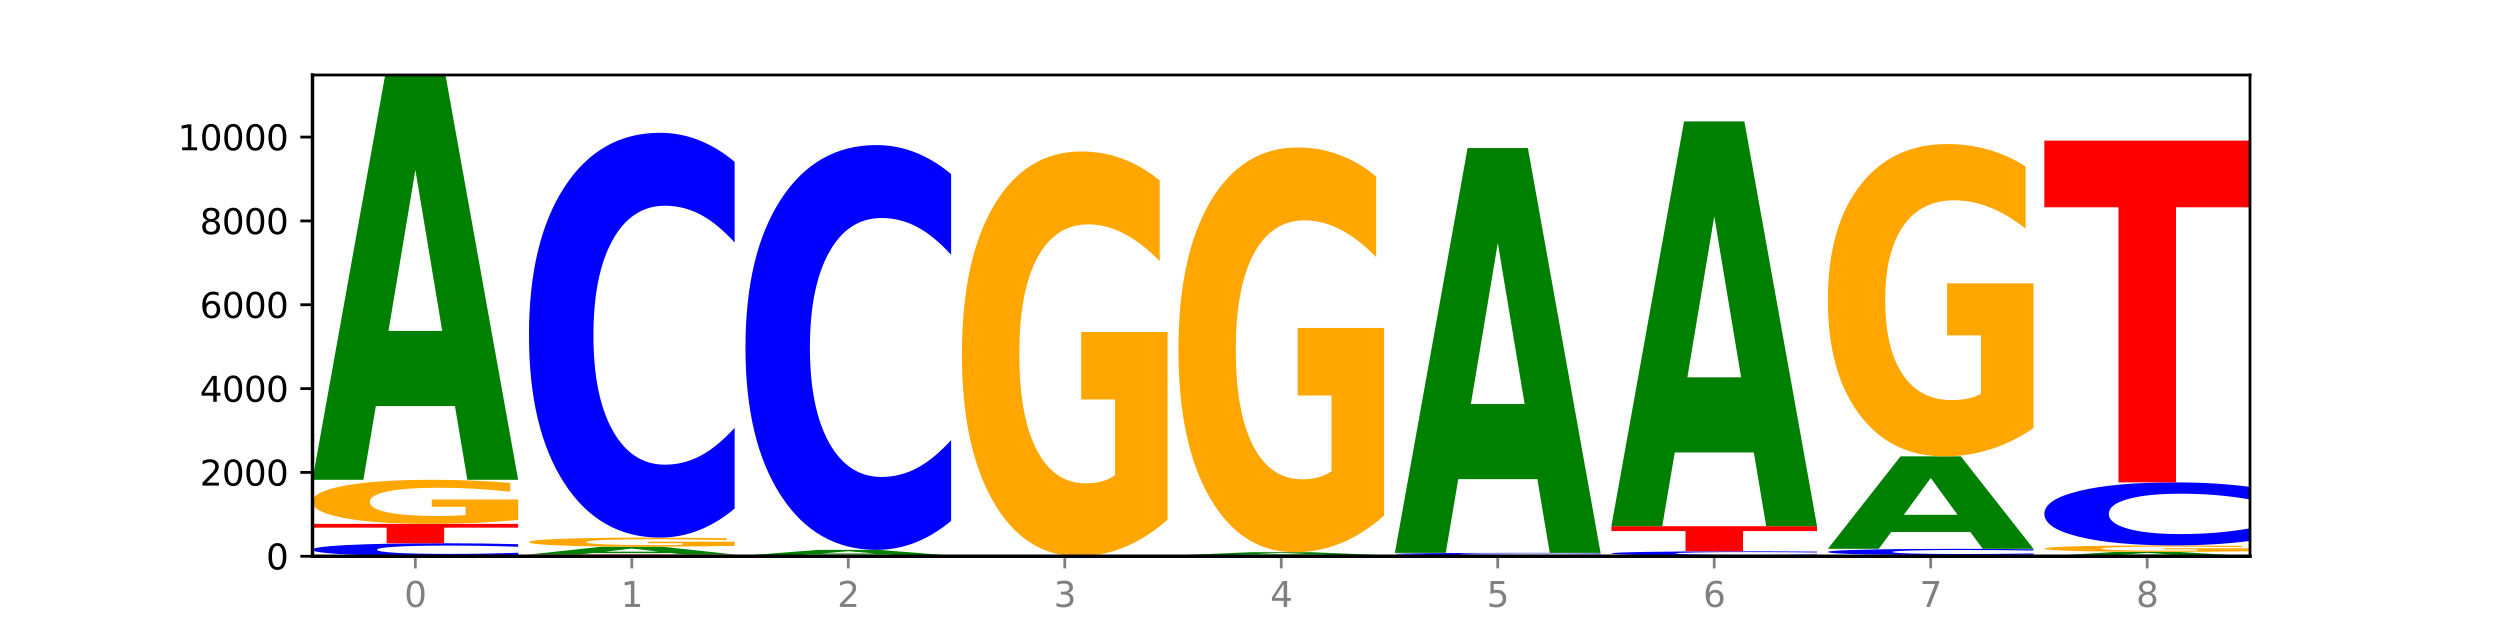
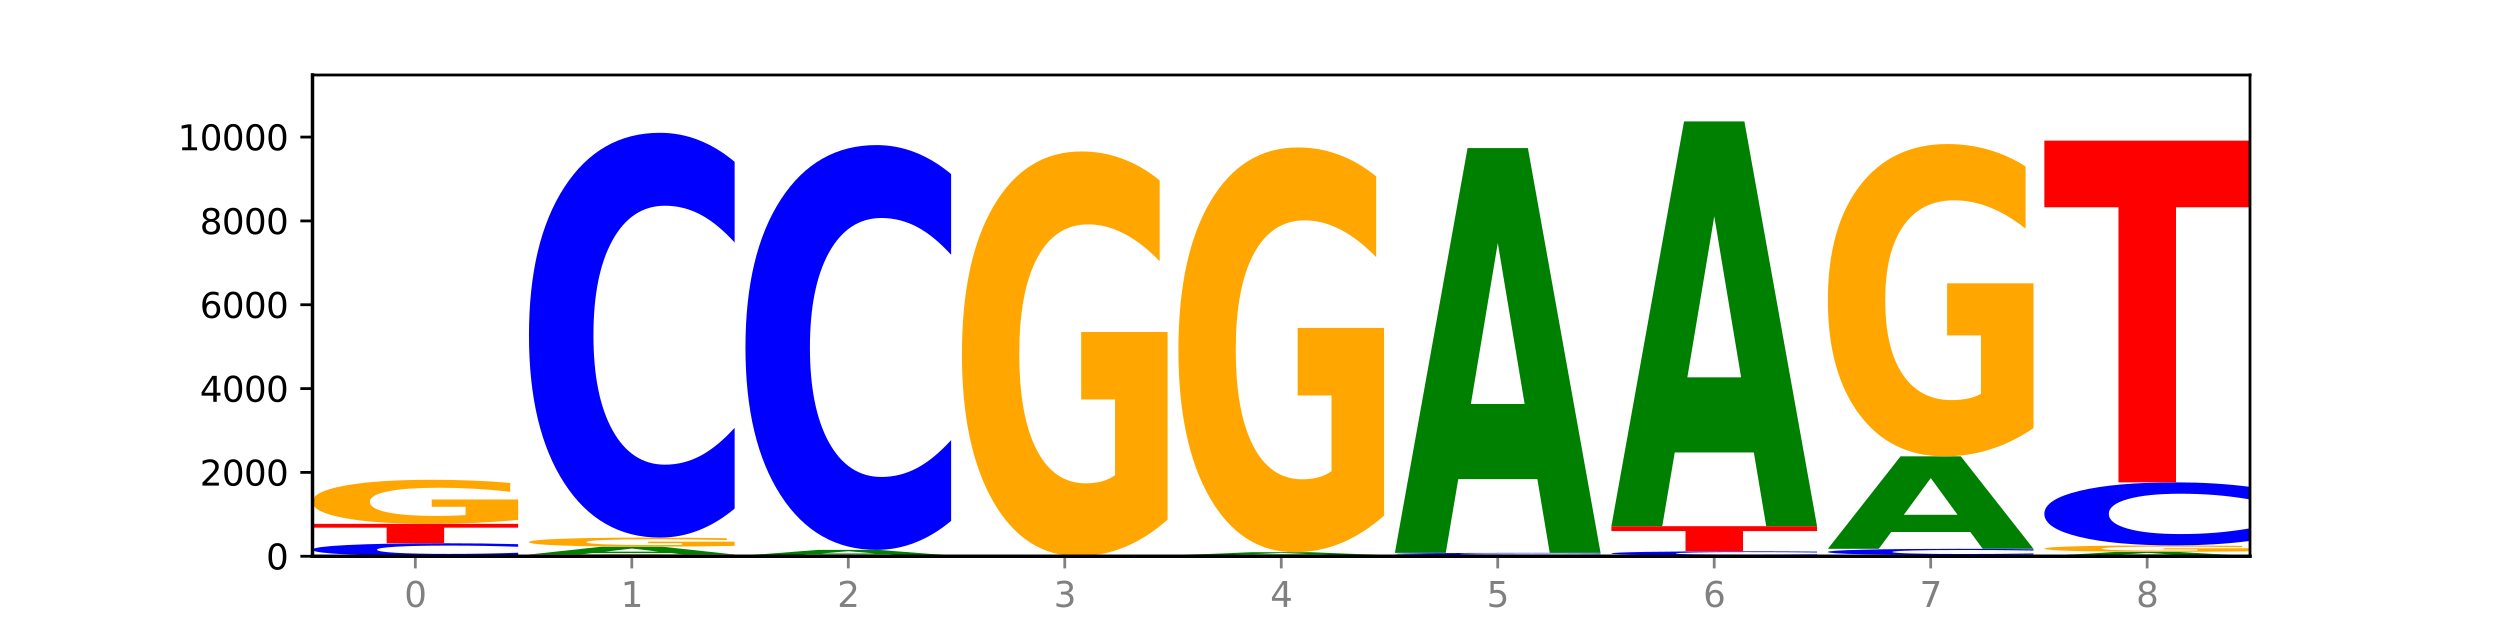
<svg xmlns="http://www.w3.org/2000/svg" xmlns:xlink="http://www.w3.org/1999/xlink" width="720pt" height="180pt" viewBox="0 0 720 180" version="1.1">
  <defs>
    <style type="text/css">*{stroke-linejoin: round; stroke-linecap: butt}</style>
  </defs>
  <g id="figure_1">
    <g id="patch_1">
      <path d="M 0 180  L 720 180  L 720 0  L 0 0  z " style="fill: #ffffff" />
    </g>
    <g id="axes_1">
      <g id="patch_2">
        <path d="M 90 160.2  L 648 160.2  L 648 21.6  L 90 21.6  z " style="fill: #ffffff" />
      </g>
      <g id="line2d_1">
        <path d="M 90 160.2  L 648 160.2  " clip-path="url(#p241998b9f7)" style="fill: none; stroke: #000000; stroke-width: 0.5; stroke-linecap: square" />
      </g>
      <g id="patch_3">
        <path d="M 149.229 159.932  Q 144.275 160.065 138.917 160.132  Q 133.56 160.2 127.725 160.2  Q 110.325 160.2 100.163 159.696  Q 90 159.192 90 158.33  Q 90 157.465 100.163 156.962  Q 110.325 156.458 127.725 156.458  Q 133.56 156.458 138.917 156.526  Q 144.275 156.593 149.229 156.726  L 149.229 157.472  Q 144.23 157.296 139.38 157.214  Q 134.53 157.132 129.173 157.132  Q 119.562 157.132 114.056 157.451  Q 108.564 157.77 108.564 158.33  Q 108.564 158.888 114.056 159.207  Q 119.562 159.526 129.173 159.526  Q 134.53 159.526 139.38 159.444  Q 144.23 159.361 149.229 159.185  L 149.229 159.932  z " clip-path="url(#p241998b9f7)" style="fill: #0000ff" />
      </g>
      <g id="patch_4">
        <path d="M 90 150.88  L 149.229 150.88  L 149.229 151.968  L 127.92 151.968  L 127.92 156.458  L 111.35 156.458  L 111.35 151.968  L 90 151.968  L 90 150.88  z " clip-path="url(#p241998b9f7)" style="fill: #ff0000" />
      </g>
      <g id="patch_5">
        <path d="M 149.229 149.731  Q 143.256 150.306 136.831 150.594  Q 130.406 150.88 123.557 150.88  Q 108.079 150.88 99.04 149.17  Q 90 147.459 90 144.534  Q 90 141.575 99.199 139.878  Q 108.411 138.18 124.433 138.18  Q 130.605 138.18 136.26 138.411  Q 141.928 138.64 146.946 139.091  L 146.946 141.622  Q 141.769 141.043 136.645 140.757  Q 131.521 140.468 126.371 140.468  Q 116.84 140.468 111.677 141.523  Q 106.513 142.575 106.513 144.534  Q 106.513 146.476 111.491 147.535  Q 116.469 148.593 125.628 148.593  Q 128.123 148.593 130.26 148.532  Q 132.397 148.469 134.097 148.338  L 134.097 145.961  L 124.34 145.961  L 124.34 143.844  L 149.229 143.844  L 149.229 149.731  z " clip-path="url(#p241998b9f7)" style="fill: #ffa600" />
      </g>
      <g id="patch_6">
-         <path d="M 131.028 116.943  L 108.249 116.943  L 104.653 138.18  L 90 138.18  L 110.926 21.6  L 128.303 21.6  L 149.229 138.18  L 134.588 138.18  L 131.028 116.943  z M 111.882 95.306  L 127.359 95.306  L 119.633 48.934  L 111.882 95.306  z " clip-path="url(#p241998b9f7)" style="fill: #008000" />
-       </g>
+         </g>
      <g id="patch_7">
        <path d="M 152.346 159.705  L 211.575 159.705  L 211.575 159.802  L 190.267 159.802  L 190.267 160.2  L 173.696 160.2  L 173.696 159.802  L 152.346 159.802  L 152.346 159.705  z " clip-path="url(#p241998b9f7)" style="fill: #ff0000" />
      </g>
      <g id="patch_8">
        <path d="M 193.374 159.294  L 170.596 159.294  L 166.999 159.705  L 152.346 159.705  L 173.272 157.448  L 190.65 157.448  L 211.575 159.705  L 196.935 159.705  L 193.374 159.294  z M 174.229 158.875  L 189.705 158.875  L 181.979 157.977  L 174.229 158.875  z " clip-path="url(#p241998b9f7)" style="fill: #008000" />
      </g>
      <g id="patch_9">
        <path d="M 211.575 157.211  Q 205.602 157.329 199.177 157.389  Q 192.753 157.448 185.903 157.448  Q 170.426 157.448 161.386 157.095  Q 152.346 156.742 152.346 156.139  Q 152.346 155.528 161.545 155.178  Q 170.758 154.828 186.779 154.828  Q 192.952 154.828 198.607 154.876  Q 204.275 154.923 209.292 155.016  L 209.292 155.538  Q 204.115 155.418 198.992 155.359  Q 193.868 155.3 188.717 155.3  Q 179.187 155.3 174.023 155.517  Q 168.859 155.734 168.859 156.139  Q 168.859 156.539 173.837 156.758  Q 178.815 156.976 187.974 156.976  Q 190.47 156.976 192.607 156.963  Q 194.744 156.95 196.443 156.923  L 196.443 156.433  L 186.686 156.433  L 186.686 155.996  L 211.575 155.996  L 211.575 157.211  z " clip-path="url(#p241998b9f7)" style="fill: #ffa600" />
      </g>
      <g id="patch_10">
        <path d="M 211.575 146.471  Q 206.621 150.614 201.264 152.709  Q 195.906 154.828 190.071 154.828  Q 172.671 154.828 162.509 139.127  Q 152.346 123.425 152.346 96.574  Q 152.346 69.626 162.509 53.949  Q 172.671 38.247 190.071 38.247  Q 195.906 38.247 201.264 40.367  Q 206.621 42.462 211.575 46.604  L 211.575 69.843  Q 206.576 64.352 201.726 61.8  Q 196.876 59.247 191.519 59.247  Q 181.909 59.247 176.402 69.193  Q 170.91 79.114 170.91 96.574  Q 170.91 113.961 176.402 123.907  Q 181.909 133.828 191.519 133.828  Q 196.876 133.828 201.726 131.276  Q 206.576 128.699 211.575 123.208  L 211.575 146.471  z " clip-path="url(#p241998b9f7)" style="fill: #0000ff" />
      </g>
      <g id="patch_11">
        <path d="M 273.922 160.181  Q 267.948 160.191 261.524 160.195  Q 255.099 160.2 248.25 160.2  Q 232.772 160.2 223.732 160.172  Q 214.693 160.145 214.693 160.097  Q 214.693 160.05 223.892 160.022  Q 233.104 159.995 249.126 159.995  Q 255.298 159.995 260.953 159.999  Q 266.621 160.002 271.639 160.009  L 271.639 160.05  Q 266.462 160.041 261.338 160.036  Q 256.214 160.032 251.064 160.032  Q 241.533 160.032 236.369 160.049  Q 231.206 160.066 231.206 160.097  Q 231.206 160.129 236.184 160.146  Q 241.161 160.163 250.32 160.163  Q 252.816 160.163 254.953 160.162  Q 257.09 160.161 258.789 160.159  L 258.789 160.121  L 249.033 160.121  L 249.033 160.086  L 273.922 160.086  L 273.922 160.181  z " clip-path="url(#p241998b9f7)" style="fill: #ffa600" />
      </g>
      <g id="patch_12">
        <path d="M 255.721 159.698  L 232.942 159.698  L 229.346 159.995  L 214.693 159.995  L 235.618 158.365  L 252.996 158.365  L 273.922 159.995  L 259.281 159.995  L 255.721 159.698  z M 236.575 159.395  L 252.051 159.395  L 244.325 158.747  L 236.575 159.395  z " clip-path="url(#p241998b9f7)" style="fill: #008000" />
      </g>
      <g id="patch_13">
        <path d="M 273.922 150.009  Q 268.967 154.151 263.61 156.246  Q 258.253 158.365 252.418 158.365  Q 235.018 158.365 224.855 142.664  Q 214.693 126.962 214.693 100.111  Q 214.693 73.163 224.855 57.486  Q 235.018 41.785 252.418 41.785  Q 258.253 41.785 263.61 43.904  Q 268.967 45.999 273.922 50.141  L 273.922 73.38  Q 268.923 67.889 264.073 65.337  Q 259.223 62.784 253.865 62.784  Q 244.255 62.784 238.748 72.73  Q 233.257 82.652 233.257 100.111  Q 233.257 117.498 238.748 127.444  Q 244.255 137.366 253.865 137.366  Q 259.223 137.366 264.073 134.813  Q 268.923 132.236 273.922 126.746  L 273.922 150.009  z " clip-path="url(#p241998b9f7)" style="fill: #0000ff" />
      </g>
      <g id="patch_14">
        <path d="M 336.268 149.652  Q 330.295 154.926 323.87 157.575  Q 317.445 160.2 310.596 160.2  Q 295.118 160.2 286.079 144.499  Q 277.039 128.797 277.039 101.946  Q 277.039 74.782 286.238 59.201  Q 295.45 43.62 311.472 43.62  Q 317.645 43.62 323.299 45.739  Q 328.967 47.834 333.985 51.976  L 333.985 75.215  Q 328.808 69.893 323.684 67.268  Q 318.561 64.619 313.41 64.619  Q 303.879 64.619 298.716 74.3  Q 293.552 83.957 293.552 101.946  Q 293.552 119.766 298.53 129.496  Q 303.508 139.201 312.667 139.201  Q 315.162 139.201 317.299 138.647  Q 319.437 138.069 321.136 136.865  L 321.136 115.046  L 311.379 115.046  L 311.379 95.612  L 336.268 95.612  L 336.268 149.652  z " clip-path="url(#p241998b9f7)" style="fill: #ffa600" />
      </g>
      <g id="patch_15">
        <path d="M 339.385 159.898  L 398.615 159.898  L 398.615 159.957  L 377.306 159.957  L 377.306 160.2  L 360.735 160.2  L 360.735 159.957  L 339.385 159.957  L 339.385 159.898  z " clip-path="url(#p241998b9f7)" style="fill: #ff0000" />
      </g>
      <g id="patch_16">
        <path d="M 380.413 159.742  L 357.635 159.742  L 354.038 159.898  L 339.385 159.898  L 360.311 159.041  L 377.689 159.041  L 398.615 159.898  L 383.974 159.898  L 380.413 159.742  z M 361.268 159.583  L 376.744 159.583  L 369.018 159.242  L 361.268 159.583  z " clip-path="url(#p241998b9f7)" style="fill: #008000" />
      </g>
      <g id="patch_17">
        <path d="M 398.615 148.493  Q 392.641 153.767 386.217 156.416  Q 379.792 159.041 372.942 159.041  Q 357.465 159.041 348.425 143.34  Q 339.385 127.638 339.385 100.787  Q 339.385 73.623 348.584 58.042  Q 357.797 42.461 373.818 42.461  Q 379.991 42.461 385.646 44.58  Q 391.314 46.675 396.331 50.817  L 396.331 74.056  Q 391.154 68.734 386.031 66.109  Q 380.907 63.46 375.757 63.46  Q 366.226 63.46 361.062 73.141  Q 355.898 82.798 355.898 100.787  Q 355.898 118.608 360.876 128.337  Q 365.854 138.042 375.013 138.042  Q 377.509 138.042 379.646 137.488  Q 381.783 136.91 383.482 135.706  L 383.482 113.888  L 373.726 113.888  L 373.726 94.453  L 398.615 94.453  L 398.615 148.493  z " clip-path="url(#p241998b9f7)" style="fill: #ffa600" />
      </g>
      <g id="patch_18">
        <path d="M 401.732 160.115  L 460.961 160.115  L 460.961 160.132  L 439.652 160.132  L 439.652 160.2  L 423.082 160.2  L 423.082 160.132  L 401.732 160.132  L 401.732 160.115  z " clip-path="url(#p241998b9f7)" style="fill: #ff0000" />
      </g>
      <g id="patch_19">
        <path d="M 460.961 160.099  Q 454.988 160.107 448.563 160.111  Q 442.138 160.115 435.289 160.115  Q 419.811 160.115 410.772 160.091  Q 401.732 160.067 401.732 160.025  Q 401.732 159.983 410.931 159.959  Q 420.143 159.934 436.165 159.934  Q 442.337 159.934 447.992 159.938  Q 453.66 159.941 458.678 159.947  L 458.678 159.983  Q 453.501 159.975 448.377 159.971  Q 443.253 159.967 438.103 159.967  Q 428.572 159.967 423.408 159.982  Q 418.245 159.997 418.245 160.025  Q 418.245 160.053 423.223 160.068  Q 428.2 160.083 437.36 160.083  Q 439.855 160.083 441.992 160.082  Q 444.129 160.081 445.828 160.079  L 445.828 160.045  L 436.072 160.045  L 436.072 160.015  L 460.961 160.015  L 460.961 160.099  z " clip-path="url(#p241998b9f7)" style="fill: #ffa600" />
      </g>
      <g id="patch_20">
        <path d="M 460.961 159.883  Q 456.006 159.909 450.649 159.921  Q 445.292 159.934 439.457 159.934  Q 422.057 159.934 411.894 159.838  Q 401.732 159.743 401.732 159.579  Q 401.732 159.414 411.894 159.318  Q 422.057 159.222 439.457 159.222  Q 445.292 159.222 450.649 159.235  Q 456.006 159.248 460.961 159.273  L 460.961 159.415  Q 455.962 159.382 451.112 159.366  Q 446.262 159.35 440.904 159.35  Q 431.294 159.35 425.788 159.411  Q 420.296 159.472 420.296 159.579  Q 420.296 159.685 425.788 159.745  Q 431.294 159.806 440.904 159.806  Q 446.262 159.806 451.112 159.791  Q 455.962 159.775 460.961 159.741  L 460.961 159.883  z " clip-path="url(#p241998b9f7)" style="fill: #0000ff" />
      </g>
      <g id="patch_21">
        <path d="M 442.76 137.985  L 419.981 137.985  L 416.385 159.222  L 401.732 159.222  L 422.658 42.642  L 440.035 42.642  L 460.961 159.222  L 446.32 159.222  L 442.76 137.985  z M 423.614 116.348  L 439.091 116.348  L 431.365 69.975  L 423.614 116.348  z " clip-path="url(#p241998b9f7)" style="fill: #008000" />
      </g>
      <g id="patch_22">
        <path d="M 523.307 160.185  Q 517.334 160.192 510.909 160.196  Q 504.485 160.2 497.635 160.2  Q 482.158 160.2 473.118 160.177  Q 464.078 160.154 464.078 160.116  Q 464.078 160.076 473.277 160.054  Q 482.489 160.031 498.511 160.031  Q 504.684 160.031 510.338 160.034  Q 516.007 160.037 521.024 160.043  L 521.024 160.077  Q 515.847 160.069 510.723 160.065  Q 505.6 160.061 500.449 160.061  Q 490.918 160.061 485.755 160.075  Q 480.591 160.089 480.591 160.116  Q 480.591 160.141 485.569 160.155  Q 490.547 160.17 499.706 160.17  Q 502.201 160.17 504.339 160.169  Q 506.476 160.168 508.175 160.166  L 508.175 160.135  L 498.418 160.135  L 498.418 160.106  L 523.307 160.106  L 523.307 160.185  z " clip-path="url(#p241998b9f7)" style="fill: #ffa600" />
      </g>
      <g id="patch_23">
        <path d="M 523.307 159.941  Q 518.353 159.986 512.996 160.008  Q 507.638 160.031 501.803 160.031  Q 484.403 160.031 474.241 159.862  Q 464.078 159.693 464.078 159.404  Q 464.078 159.113 474.241 158.945  Q 484.403 158.775 501.803 158.775  Q 507.638 158.775 512.996 158.798  Q 518.353 158.821 523.307 158.865  L 523.307 159.116  Q 518.308 159.057 513.458 159.029  Q 508.608 159.002 503.251 159.002  Q 493.641 159.002 488.134 159.109  Q 482.642 159.216 482.642 159.404  Q 482.642 159.591 488.134 159.698  Q 493.641 159.805 503.251 159.805  Q 508.608 159.805 513.458 159.777  Q 518.308 159.75 523.307 159.69  L 523.307 159.941  z " clip-path="url(#p241998b9f7)" style="fill: #0000ff" />
      </g>
      <g id="patch_24">
        <path d="M 464.078 151.544  L 523.307 151.544  L 523.307 152.955  L 501.999 152.955  L 501.999 158.775  L 485.428 158.775  L 485.428 152.955  L 464.078 152.955  L 464.078 151.544  z " clip-path="url(#p241998b9f7)" style="fill: #ff0000" />
      </g>
      <g id="patch_25">
        <path d="M 505.106 130.307  L 482.328 130.307  L 478.731 151.544  L 464.078 151.544  L 485.004 34.964  L 502.382 34.964  L 523.307 151.544  L 508.667 151.544  L 505.106 130.307  z M 485.961 108.67  L 501.437 108.67  L 493.711 62.298  L 485.961 108.67  z " clip-path="url(#p241998b9f7)" style="fill: #008000" />
      </g>
      <g id="patch_26">
-         <path d="M 526.425 159.886  L 585.654 159.886  L 585.654 159.947  L 564.345 159.947  L 564.345 160.2  L 547.775 160.2  L 547.775 159.947  L 526.425 159.947  L 526.425 159.886  z " clip-path="url(#p241998b9f7)" style="fill: #ff0000" />
+         <path d="M 526.425 159.886  L 585.654 159.886  L 564.345 159.947  L 564.345 160.2  L 547.775 160.2  L 547.775 159.947  L 526.425 159.947  L 526.425 159.886  z " clip-path="url(#p241998b9f7)" style="fill: #ff0000" />
      </g>
      <g id="patch_27">
        <path d="M 585.654 159.755  Q 580.699 159.82 575.342 159.853  Q 569.985 159.886 564.15 159.886  Q 546.75 159.886 536.587 159.641  Q 526.425 159.395 526.425 158.975  Q 526.425 158.554 536.587 158.309  Q 546.75 158.063 564.15 158.063  Q 569.985 158.063 575.342 158.096  Q 580.699 158.129 585.654 158.194  L 585.654 158.557  Q 580.654 158.471 575.805 158.432  Q 570.955 158.392 565.597 158.392  Q 555.987 158.392 550.48 158.547  Q 544.989 158.702 544.989 158.975  Q 544.989 159.247 550.48 159.403  Q 555.987 159.558 565.597 159.558  Q 570.955 159.558 575.805 159.518  Q 580.654 159.478 585.654 159.392  L 585.654 159.755  z " clip-path="url(#p241998b9f7)" style="fill: #0000ff" />
      </g>
      <g id="patch_28">
        <path d="M 567.453 153.212  L 544.674 153.212  L 541.077 158.063  L 526.425 158.063  L 547.35 131.432  L 564.728 131.432  L 585.654 158.063  L 571.013 158.063  L 567.453 153.212  z M 548.307 148.269  L 563.783 148.269  L 556.057 137.676  L 548.307 148.269  z " clip-path="url(#p241998b9f7)" style="fill: #008000" />
      </g>
      <g id="patch_29">
        <path d="M 585.654 123.294  Q 579.68 127.363 573.256 129.407  Q 566.831 131.432 559.982 131.432  Q 544.504 131.432 535.464 119.317  Q 526.425 107.203 526.425 86.485  Q 526.425 65.526 535.624 53.505  Q 544.836 41.483 560.858 41.483  Q 567.03 41.483 572.685 43.118  Q 578.353 44.734 583.37 47.93  L 583.37 65.861  Q 578.194 61.754 573.07 59.729  Q 567.946 57.685 562.796 57.685  Q 553.265 57.685 548.101 65.155  Q 542.938 72.606 542.938 86.485  Q 542.938 100.235 547.915 107.742  Q 552.893 115.23 562.052 115.23  Q 564.548 115.23 566.685 114.802  Q 568.822 114.356 570.521 113.427  L 570.521 96.593  L 560.765 96.593  L 560.765 81.599  L 585.654 81.599  L 585.654 123.294  z " clip-path="url(#p241998b9f7)" style="fill: #ffa600" />
      </g>
      <g id="patch_30">
        <path d="M 629.799 159.969  L 607.02 159.969  L 603.424 160.2  L 588.771 160.2  L 609.697 158.932  L 627.074 158.932  L 648 160.2  L 633.359 160.2  L 629.799 159.969  z M 610.653 159.734  L 626.13 159.734  L 618.404 159.23  L 610.653 159.734  z " clip-path="url(#p241998b9f7)" style="fill: #008000" />
      </g>
      <g id="patch_31">
        <path d="M 648 158.765  Q 642.027 158.849 635.602 158.891  Q 629.177 158.932 622.328 158.932  Q 606.85 158.932 597.811 158.684  Q 588.771 158.435 588.771 158.009  Q 588.771 157.579 597.97 157.332  Q 607.182 157.085 623.204 157.085  Q 629.376 157.085 635.031 157.119  Q 640.699 157.152 645.717 157.218  L 645.717 157.586  Q 640.54 157.502 635.416 157.46  Q 630.292 157.418 625.142 157.418  Q 615.611 157.418 610.448 157.571  Q 605.284 157.724 605.284 158.009  Q 605.284 158.292 610.262 158.446  Q 615.24 158.6 624.399 158.6  Q 626.894 158.6 629.031 158.591  Q 631.168 158.582 632.868 158.563  L 632.868 158.217  L 623.111 158.217  L 623.111 157.909  L 648 157.909  L 648 158.765  z " clip-path="url(#p241998b9f7)" style="fill: #ffa600" />
      </g>
      <g id="patch_32">
        <path d="M 648 155.783  Q 643.046 156.429 637.688 156.755  Q 632.331 157.085 626.496 157.085  Q 609.096 157.085 598.933 154.638  Q 588.771 152.191 588.771 148.007  Q 588.771 143.807 598.933 141.364  Q 609.096 138.917 626.496 138.917  Q 632.331 138.917 637.688 139.247  Q 643.046 139.574 648 140.219  L 648 143.841  Q 643.001 142.985 638.151 142.587  Q 633.301 142.19 627.944 142.19  Q 618.333 142.19 612.827 143.74  Q 607.335 145.286 607.335 148.007  Q 607.335 150.716 612.827 152.266  Q 618.333 153.813 627.944 153.813  Q 633.301 153.813 638.151 153.415  Q 643.001 153.013 648 152.158  L 648 155.783  z " clip-path="url(#p241998b9f7)" style="fill: #0000ff" />
      </g>
      <g id="patch_33">
        <path d="M 588.771 40.505  L 648 40.505  L 648 59.698  L 626.691 59.698  L 626.691 138.917  L 610.121 138.917  L 610.121 59.698  L 588.771 59.698  L 588.771 40.505  z " clip-path="url(#p241998b9f7)" style="fill: #ff0000" />
      </g>
      <g id="matplotlib.axis_1">
        <g id="xtick_1">
          <g id="line2d_2">
            <defs>
              <path id="m0950c38710" d="M 0 0  L 0 3.5  " style="stroke: #808080; stroke-width: 0.8" />
            </defs>
            <g>
              <use xlink:href="#m0950c38710" x="119.615" y="160.2" style="fill: #808080; stroke: #808080; stroke-width: 0.8" />
            </g>
          </g>
          <g id="text_1">
            <g style="fill: #808080" transform="translate(116.433 174.798) scale(0.1 -0.1)">
              <defs>
                <path id="DejaVuSans-30" d="M 2034 4250  Q 1547 4250 1301 3770  Q 1056 3291 1056 2328  Q 1056 1369 1301 889  Q 1547 409 2034 409  Q 2525 409 2770 889  Q 3016 1369 3016 2328  Q 3016 3291 2770 3770  Q 2525 4250 2034 4250  z M 2034 4750  Q 2819 4750 3233 4129  Q 3647 3509 3647 2328  Q 3647 1150 3233 529  Q 2819 -91 2034 -91  Q 1250 -91 836 529  Q 422 1150 422 2328  Q 422 3509 836 4129  Q 1250 4750 2034 4750  z " transform="scale(0.016)" />
              </defs>
              <use xlink:href="#DejaVuSans-30" />
            </g>
          </g>
        </g>
        <g id="xtick_2">
          <g id="line2d_3">
            <g>
              <use xlink:href="#m0950c38710" x="181.961" y="160.2" style="fill: #808080; stroke: #808080; stroke-width: 0.8" />
            </g>
          </g>
          <g id="text_2">
            <g style="fill: #808080" transform="translate(178.78 174.798) scale(0.1 -0.1)">
              <defs>
                <path id="DejaVuSans-31" d="M 794 531  L 1825 531  L 1825 4091  L 703 3866  L 703 4441  L 1819 4666  L 2450 4666  L 2450 531  L 3481 531  L 3481 0  L 794 0  L 794 531  z " transform="scale(0.016)" />
              </defs>
              <use xlink:href="#DejaVuSans-31" />
            </g>
          </g>
        </g>
        <g id="xtick_3">
          <g id="line2d_4">
            <g>
              <use xlink:href="#m0950c38710" x="244.307" y="160.2" style="fill: #808080; stroke: #808080; stroke-width: 0.8" />
            </g>
          </g>
          <g id="text_3">
            <g style="fill: #808080" transform="translate(241.126 174.798) scale(0.1 -0.1)">
              <defs>
                <path id="DejaVuSans-32" d="M 1228 531  L 3431 531  L 3431 0  L 469 0  L 469 531  Q 828 903 1448 1529  Q 2069 2156 2228 2338  Q 2531 2678 2651 2914  Q 2772 3150 2772 3378  Q 2772 3750 2511 3984  Q 2250 4219 1831 4219  Q 1534 4219 1204 4116  Q 875 4013 500 3803  L 500 4441  Q 881 4594 1212 4672  Q 1544 4750 1819 4750  Q 2544 4750 2975 4387  Q 3406 4025 3406 3419  Q 3406 3131 3298 2873  Q 3191 2616 2906 2266  Q 2828 2175 2409 1742  Q 1991 1309 1228 531  z " transform="scale(0.016)" />
              </defs>
              <use xlink:href="#DejaVuSans-32" />
            </g>
          </g>
        </g>
        <g id="xtick_4">
          <g id="line2d_5">
            <g>
              <use xlink:href="#m0950c38710" x="306.654" y="160.2" style="fill: #808080; stroke: #808080; stroke-width: 0.8" />
            </g>
          </g>
          <g id="text_4">
            <g style="fill: #808080" transform="translate(303.472 174.798) scale(0.1 -0.1)">
              <defs>
                <path id="DejaVuSans-33" d="M 2597 2516  Q 3050 2419 3304 2112  Q 3559 1806 3559 1356  Q 3559 666 3084 287  Q 2609 -91 1734 -91  Q 1441 -91 1130 -33  Q 819 25 488 141  L 488 750  Q 750 597 1062 519  Q 1375 441 1716 441  Q 2309 441 2620 675  Q 2931 909 2931 1356  Q 2931 1769 2642 2001  Q 2353 2234 1838 2234  L 1294 2234  L 1294 2753  L 1863 2753  Q 2328 2753 2575 2939  Q 2822 3125 2822 3475  Q 2822 3834 2567 4026  Q 2313 4219 1838 4219  Q 1578 4219 1281 4162  Q 984 4106 628 3988  L 628 4550  Q 988 4650 1302 4700  Q 1616 4750 1894 4750  Q 2613 4750 3031 4423  Q 3450 4097 3450 3541  Q 3450 3153 3228 2886  Q 3006 2619 2597 2516  z " transform="scale(0.016)" />
              </defs>
              <use xlink:href="#DejaVuSans-33" />
            </g>
          </g>
        </g>
        <g id="xtick_5">
          <g id="line2d_6">
            <g>
              <use xlink:href="#m0950c38710" x="369" y="160.2" style="fill: #808080; stroke: #808080; stroke-width: 0.8" />
            </g>
          </g>
          <g id="text_5">
            <g style="fill: #808080" transform="translate(365.819 174.798) scale(0.1 -0.1)">
              <defs>
                <path id="DejaVuSans-34" d="M 2419 4116  L 825 1625  L 2419 1625  L 2419 4116  z M 2253 4666  L 3047 4666  L 3047 1625  L 3713 1625  L 3713 1100  L 3047 1100  L 3047 0  L 2419 0  L 2419 1100  L 313 1100  L 313 1709  L 2253 4666  z " transform="scale(0.016)" />
              </defs>
              <use xlink:href="#DejaVuSans-34" />
            </g>
          </g>
        </g>
        <g id="xtick_6">
          <g id="line2d_7">
            <g>
              <use xlink:href="#m0950c38710" x="431.346" y="160.2" style="fill: #808080; stroke: #808080; stroke-width: 0.8" />
            </g>
          </g>
          <g id="text_6">
            <g style="fill: #808080" transform="translate(428.165 174.798) scale(0.1 -0.1)">
              <defs>
                <path id="DejaVuSans-35" d="M 691 4666  L 3169 4666  L 3169 4134  L 1269 4134  L 1269 2991  Q 1406 3038 1543 3061  Q 1681 3084 1819 3084  Q 2600 3084 3056 2656  Q 3513 2228 3513 1497  Q 3513 744 3044 326  Q 2575 -91 1722 -91  Q 1428 -91 1123 -41  Q 819 9 494 109  L 494 744  Q 775 591 1075 516  Q 1375 441 1709 441  Q 2250 441 2565 725  Q 2881 1009 2881 1497  Q 2881 1984 2565 2268  Q 2250 2553 1709 2553  Q 1456 2553 1204 2497  Q 953 2441 691 2322  L 691 4666  z " transform="scale(0.016)" />
              </defs>
              <use xlink:href="#DejaVuSans-35" />
            </g>
          </g>
        </g>
        <g id="xtick_7">
          <g id="line2d_8">
            <g>
              <use xlink:href="#m0950c38710" x="493.693" y="160.2" style="fill: #808080; stroke: #808080; stroke-width: 0.8" />
            </g>
          </g>
          <g id="text_7">
            <g style="fill: #808080" transform="translate(490.511 174.798) scale(0.1 -0.1)">
              <defs>
                <path id="DejaVuSans-36" d="M 2113 2584  Q 1688 2584 1439 2293  Q 1191 2003 1191 1497  Q 1191 994 1439 701  Q 1688 409 2113 409  Q 2538 409 2786 701  Q 3034 994 3034 1497  Q 3034 2003 2786 2293  Q 2538 2584 2113 2584  z M 3366 4563  L 3366 3988  Q 3128 4100 2886 4159  Q 2644 4219 2406 4219  Q 1781 4219 1451 3797  Q 1122 3375 1075 2522  Q 1259 2794 1537 2939  Q 1816 3084 2150 3084  Q 2853 3084 3261 2657  Q 3669 2231 3669 1497  Q 3669 778 3244 343  Q 2819 -91 2113 -91  Q 1303 -91 875 529  Q 447 1150 447 2328  Q 447 3434 972 4092  Q 1497 4750 2381 4750  Q 2619 4750 2861 4703  Q 3103 4656 3366 4563  z " transform="scale(0.016)" />
              </defs>
              <use xlink:href="#DejaVuSans-36" />
            </g>
          </g>
        </g>
        <g id="xtick_8">
          <g id="line2d_9">
            <g>
              <use xlink:href="#m0950c38710" x="556.039" y="160.2" style="fill: #808080; stroke: #808080; stroke-width: 0.8" />
            </g>
          </g>
          <g id="text_8">
            <g style="fill: #808080" transform="translate(552.858 174.798) scale(0.1 -0.1)">
              <defs>
                <path id="DejaVuSans-37" d="M 525 4666  L 3525 4666  L 3525 4397  L 1831 0  L 1172 0  L 2766 4134  L 525 4134  L 525 4666  z " transform="scale(0.016)" />
              </defs>
              <use xlink:href="#DejaVuSans-37" />
            </g>
          </g>
        </g>
        <g id="xtick_9">
          <g id="line2d_10">
            <g>
              <use xlink:href="#m0950c38710" x="618.385" y="160.2" style="fill: #808080; stroke: #808080; stroke-width: 0.8" />
            </g>
          </g>
          <g id="text_9">
            <g style="fill: #808080" transform="translate(615.204 174.798) scale(0.1 -0.1)">
              <defs>
                <path id="DejaVuSans-38" d="M 2034 2216  Q 1584 2216 1326 1975  Q 1069 1734 1069 1313  Q 1069 891 1326 650  Q 1584 409 2034 409  Q 2484 409 2743 651  Q 3003 894 3003 1313  Q 3003 1734 2745 1975  Q 2488 2216 2034 2216  z M 1403 2484  Q 997 2584 770 2862  Q 544 3141 544 3541  Q 544 4100 942 4425  Q 1341 4750 2034 4750  Q 2731 4750 3128 4425  Q 3525 4100 3525 3541  Q 3525 3141 3298 2862  Q 3072 2584 2669 2484  Q 3125 2378 3379 2068  Q 3634 1759 3634 1313  Q 3634 634 3220 271  Q 2806 -91 2034 -91  Q 1263 -91 848 271  Q 434 634 434 1313  Q 434 1759 690 2068  Q 947 2378 1403 2484  z M 1172 3481  Q 1172 3119 1398 2916  Q 1625 2713 2034 2713  Q 2441 2713 2670 2916  Q 2900 3119 2900 3481  Q 2900 3844 2670 4047  Q 2441 4250 2034 4250  Q 1625 4250 1398 4047  Q 1172 3844 1172 3481  z " transform="scale(0.016)" />
              </defs>
              <use xlink:href="#DejaVuSans-38" />
            </g>
          </g>
        </g>
      </g>
      <g id="matplotlib.axis_2">
        <g id="ytick_1">
          <g id="line2d_11">
            <defs>
              <path id="m95c958e21c" d="M 0 0  L -3.5 0  " style="stroke: #000000; stroke-width: 0.8" />
            </defs>
            <g>
              <use xlink:href="#m95c958e21c" x="90" y="160.2" style="stroke: #000000; stroke-width: 0.8" />
            </g>
          </g>
          <g id="text_10">
            <g transform="translate(76.638 163.999) scale(0.1 -0.1)">
              <use xlink:href="#DejaVuSans-30" />
            </g>
          </g>
        </g>
        <g id="ytick_2">
          <g id="line2d_12">
            <g>
              <use xlink:href="#m95c958e21c" x="90" y="136.056" style="stroke: #000000; stroke-width: 0.8" />
            </g>
          </g>
          <g id="text_11">
            <g transform="translate(57.55 139.855) scale(0.1 -0.1)">
              <use xlink:href="#DejaVuSans-32" />
              <use xlink:href="#DejaVuSans-30" x="63.623" />
              <use xlink:href="#DejaVuSans-30" x="127.246" />
              <use xlink:href="#DejaVuSans-30" x="190.869" />
            </g>
          </g>
        </g>
        <g id="ytick_3">
          <g id="line2d_13">
            <g>
              <use xlink:href="#m95c958e21c" x="90" y="111.912" style="stroke: #000000; stroke-width: 0.8" />
            </g>
          </g>
          <g id="text_12">
            <g transform="translate(57.55 115.711) scale(0.1 -0.1)">
              <use xlink:href="#DejaVuSans-34" />
              <use xlink:href="#DejaVuSans-30" x="63.623" />
              <use xlink:href="#DejaVuSans-30" x="127.246" />
              <use xlink:href="#DejaVuSans-30" x="190.869" />
            </g>
          </g>
        </g>
        <g id="ytick_4">
          <g id="line2d_14">
            <g>
              <use xlink:href="#m95c958e21c" x="90" y="87.767" style="stroke: #000000; stroke-width: 0.8" />
            </g>
          </g>
          <g id="text_13">
            <g transform="translate(57.55 91.567) scale(0.1 -0.1)">
              <use xlink:href="#DejaVuSans-36" />
              <use xlink:href="#DejaVuSans-30" x="63.623" />
              <use xlink:href="#DejaVuSans-30" x="127.246" />
              <use xlink:href="#DejaVuSans-30" x="190.869" />
            </g>
          </g>
        </g>
        <g id="ytick_5">
          <g id="line2d_15">
            <g>
              <use xlink:href="#m95c958e21c" x="90" y="63.623" style="stroke: #000000; stroke-width: 0.8" />
            </g>
          </g>
          <g id="text_14">
            <g transform="translate(57.55 67.422) scale(0.1 -0.1)">
              <use xlink:href="#DejaVuSans-38" />
              <use xlink:href="#DejaVuSans-30" x="63.623" />
              <use xlink:href="#DejaVuSans-30" x="127.246" />
              <use xlink:href="#DejaVuSans-30" x="190.869" />
            </g>
          </g>
        </g>
        <g id="ytick_6">
          <g id="line2d_16">
            <g>
              <use xlink:href="#m95c958e21c" x="90" y="39.479" style="stroke: #000000; stroke-width: 0.8" />
            </g>
          </g>
          <g id="text_15">
            <g transform="translate(51.188 43.278) scale(0.1 -0.1)">
              <use xlink:href="#DejaVuSans-31" />
              <use xlink:href="#DejaVuSans-30" x="63.623" />
              <use xlink:href="#DejaVuSans-30" x="127.246" />
              <use xlink:href="#DejaVuSans-30" x="190.869" />
              <use xlink:href="#DejaVuSans-30" x="254.492" />
            </g>
          </g>
        </g>
      </g>
      <g id="patch_34">
        <path d="M 90 160.2  L 90 21.6  " style="fill: none; stroke: #000000; stroke-linejoin: miter; stroke-linecap: square" />
      </g>
      <g id="patch_35">
        <path d="M 648 160.2  L 648 21.6  " style="fill: none; stroke: #000000; stroke-width: 0.8; stroke-linejoin: miter; stroke-linecap: square" />
      </g>
      <g id="patch_36">
        <path d="M 90 160.2  L 648 160.2  " style="fill: none; stroke: #000000; stroke-linejoin: miter; stroke-linecap: square" />
      </g>
      <g id="patch_37">
        <path d="M 90 21.6  L 648 21.6  " style="fill: none; stroke: #000000; stroke-width: 0.8; stroke-linejoin: miter; stroke-linecap: square" />
      </g>
    </g>
  </g>
  <defs>
    <clipPath id="p241998b9f7">
      <rect x="90" y="21.6" width="558" height="138.6" />
    </clipPath>
  </defs>
</svg>